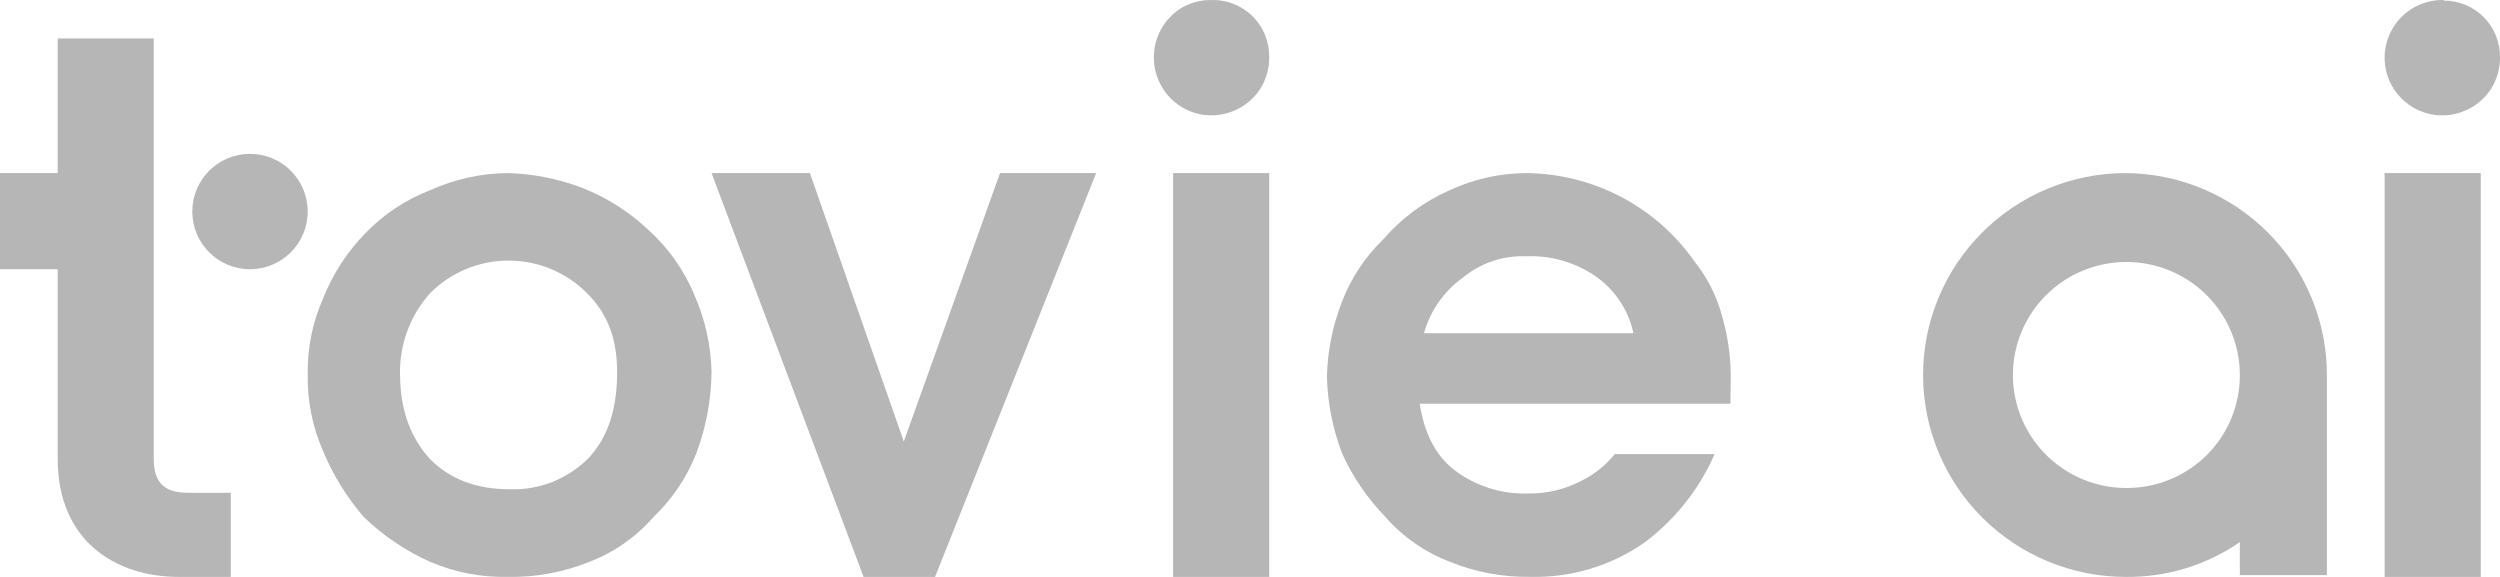
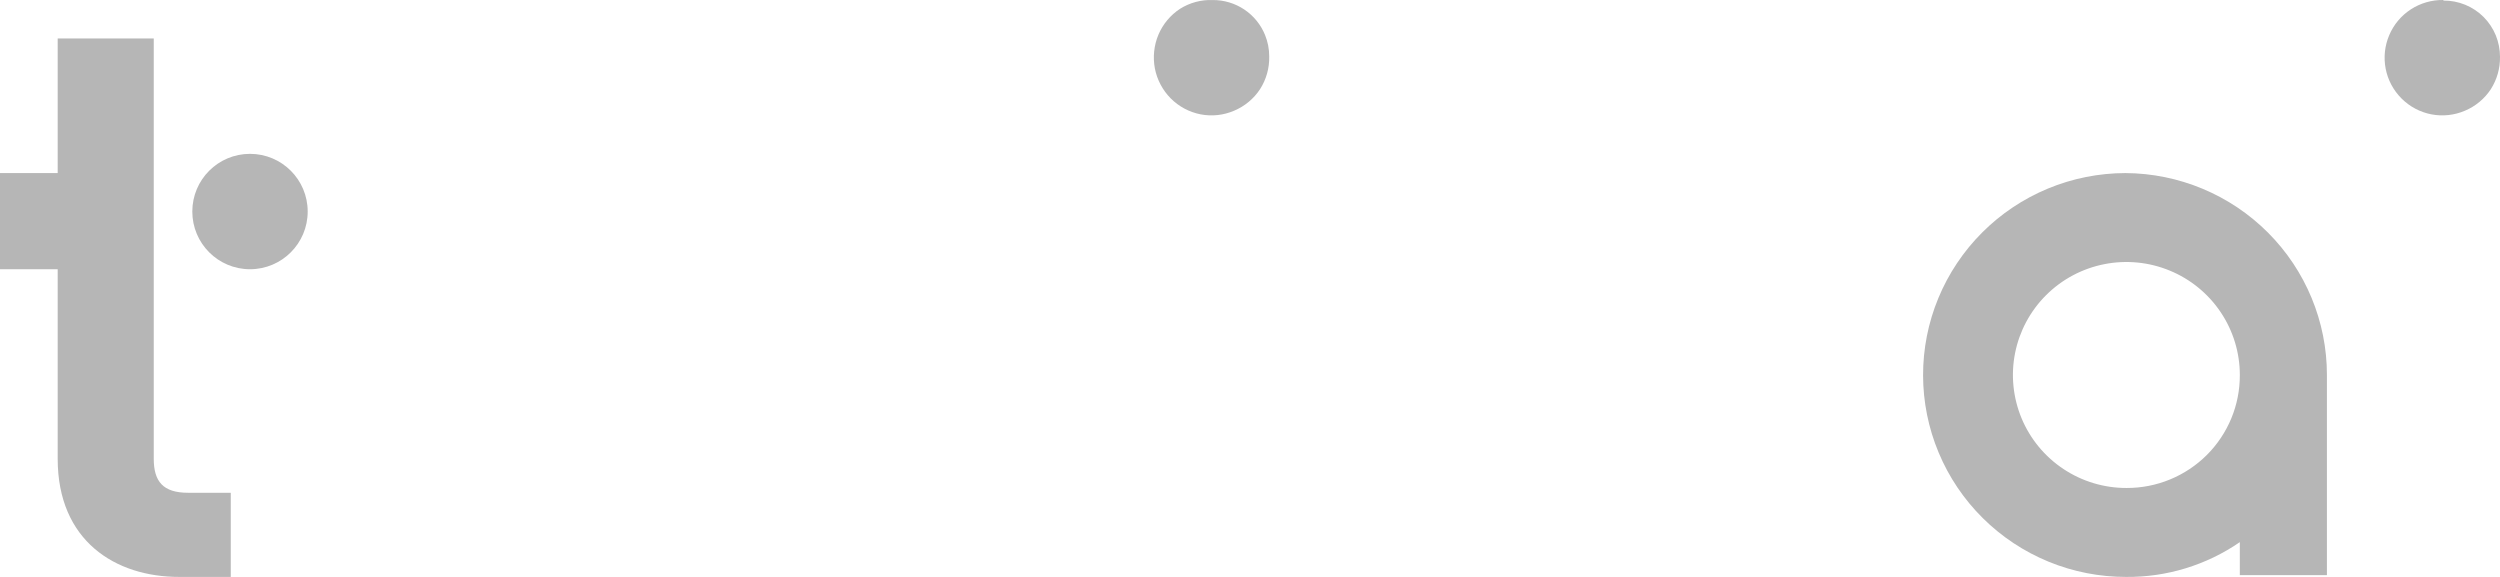
<svg xmlns="http://www.w3.org/2000/svg" width="130" height="30" viewBox="0 0 130 30" fill="none">
-   <path d="M20.803 19.448C20.803 21.334 21.36 22.776 22.371 23.883C23.378 24.889 24.722 25.442 26.509 25.442C27.274 25.469 28.036 25.336 28.747 25.052C29.456 24.764 30.099 24.334 30.636 23.79C31.639 22.679 32.09 21.237 32.09 19.351C32.09 17.683 31.639 16.354 30.522 15.243C29.989 14.707 29.354 14.281 28.654 13.99C27.954 13.699 27.203 13.55 26.444 13.55C25.686 13.55 24.935 13.699 24.235 13.99C23.535 14.281 22.9 14.707 22.367 15.243C21.329 16.404 20.77 17.911 20.799 19.464L20.803 19.448ZM16.002 19.448C15.98 18.108 16.247 16.779 16.786 15.551C17.289 14.267 18.048 13.096 19.016 12.11C19.956 11.137 21.098 10.38 22.363 9.892C23.626 9.32 24.995 9.016 26.384 9C27.725 9.033 29.051 9.296 30.302 9.779C31.54 10.271 32.675 10.987 33.649 11.892C34.721 12.839 35.562 14.018 36.106 15.337C36.666 16.597 36.969 17.954 37 19.331C36.987 20.773 36.722 22.201 36.216 23.552C35.727 24.81 34.965 25.946 33.986 26.88C33.082 27.922 31.932 28.726 30.64 29.218C29.293 29.762 27.849 30.027 26.395 29.998C25.014 30.027 23.643 29.762 22.375 29.218C21.092 28.647 19.92 27.856 18.914 26.88C18.026 25.854 17.31 24.692 16.794 23.439C16.242 22.182 15.972 20.82 16.002 19.448Z" fill="#B6B6B6" />
-   <path d="M48.622 30H44.907L37 9H42.115L46.998 22.958L52.001 9H57L48.622 30Z" fill="#B6B6B6" />
-   <path d="M66 9H61V30H66V9Z" fill="#B6B6B6" />
+   <path d="M66 9H61H66V9Z" fill="#B6B6B6" />
  <path d="M63.059 0.002C63.643 -0.002 64.216 0.169 64.701 0.493C65.187 0.818 65.563 1.279 65.782 1.819C65.927 2.175 66.001 2.555 65.999 2.939C66.013 3.539 65.847 4.13 65.523 4.636C65.196 5.135 64.727 5.524 64.176 5.756C63.628 5.993 63.02 6.06 62.432 5.946C61.843 5.831 61.302 5.542 60.879 5.118C60.456 4.691 60.169 4.15 60.054 3.562C59.942 2.971 60.005 2.36 60.238 1.804C60.471 1.254 60.862 0.785 61.363 0.457C61.869 0.139 62.46 -0.02 63.059 0.002Z" fill="#B6B6B6" />
-   <path d="M129 9H124V30H129V9Z" fill="#B6B6B6" />
  <path d="M127.057 0.03C127.445 0.027 127.829 0.1 128.188 0.246C128.546 0.393 128.872 0.608 129.145 0.881C129.418 1.156 129.635 1.481 129.782 1.839C129.925 2.193 129.999 2.571 130 2.953C130.01 3.551 129.843 4.138 129.52 4.643C129.194 5.138 128.727 5.526 128.178 5.757C127.628 5.993 127.019 6.059 126.431 5.946C125.843 5.832 125.302 5.544 124.88 5.122C124.455 4.697 124.167 4.156 124.054 3.569C123.941 2.982 124.006 2.374 124.242 1.824C124.474 1.276 124.866 0.809 125.368 0.484C125.869 0.159 126.458 -0.009 127.057 0V0.03Z" fill="#B6B6B6" />
  <path d="M110.521 9C109.136 9.003 107.766 9.277 106.488 9.807C105.21 10.338 104.049 11.114 103.073 12.091C102.096 13.068 101.322 14.227 100.794 15.502C100.267 16.776 99.997 18.142 100 19.521C100.003 20.9 100.278 22.265 100.811 23.538C101.343 24.811 102.122 25.966 103.103 26.939C104.084 27.913 105.248 28.683 106.528 29.209C107.808 29.734 109.179 30.002 110.564 30C112.673 30.017 114.736 29.386 116.471 28.191V29.906H121V19.496C121 16.722 119.898 14.062 117.934 12.095C115.97 10.128 113.305 9.015 110.521 9ZM110.579 25.375C109.412 25.377 108.271 25.034 107.3 24.389C106.328 23.744 105.571 22.827 105.123 21.754C104.676 20.68 104.558 19.499 104.784 18.358C105.011 17.218 105.572 16.17 106.397 15.348C107.222 14.525 108.273 13.965 109.418 13.738C110.562 13.51 111.749 13.626 112.827 14.071C113.906 14.515 114.827 15.268 115.476 16.235C116.125 17.201 116.471 18.337 116.471 19.5C116.474 20.272 116.325 21.037 116.03 21.751C115.735 22.465 115.301 23.114 114.754 23.66C114.206 24.206 113.555 24.639 112.839 24.933C112.122 25.228 111.354 25.378 110.579 25.375Z" fill="#B6B6B6" />
  <path d="M13 14C14.657 14 16 12.657 16 11C16 9.343 14.657 8 13 8C11.343 8 10 9.343 10 11C10 12.657 11.343 14 13 14Z" fill="#B6B6B6" />
  <path d="M3 23.861V2H7.995V23.853C7.995 25.034 8.474 25.624 9.782 25.624H12V30H9.338C5.987 30.008 3 28.115 3 23.861Z" fill="#B6B6B6" />
  <path d="M5 9H0V14H5V9Z" fill="#B6B6B6" />
-   <path d="M89.994 19.993C90.034 18.792 89.883 17.593 89.549 16.438C89.269 15.386 88.769 14.403 88.083 13.553C87.098 12.157 85.789 11.015 84.265 10.222C82.742 9.43 81.049 9.011 79.327 9C77.965 9.014 76.621 9.317 75.387 9.889C74.052 10.477 72.868 11.354 71.92 12.454C70.981 13.363 70.253 14.463 69.788 15.678C69.299 16.922 69.032 18.241 69 19.576C69.034 20.944 69.301 22.296 69.788 23.576C70.341 24.796 71.102 25.913 72.038 26.878C72.948 27.919 74.104 28.722 75.403 29.217C76.72 29.751 78.133 30.016 79.556 29.996C81.683 30.054 83.772 29.429 85.51 28.215C87.108 27.017 88.366 25.431 89.162 23.611H83.969C83.503 24.192 82.914 24.664 82.243 24.995C81.381 25.451 80.415 25.68 79.438 25.661C78.061 25.701 76.712 25.268 75.62 24.437C74.611 23.658 74.043 22.441 73.827 20.995H89.982L89.994 19.993ZM74.047 17.327C74.37 16.165 75.083 15.146 76.069 14.438C76.978 13.683 78.137 13.287 79.323 13.327C80.599 13.268 81.86 13.62 82.917 14.329C83.956 15.034 84.68 16.107 84.938 17.327H74.047Z" fill="#B6B6B6" />
</svg>